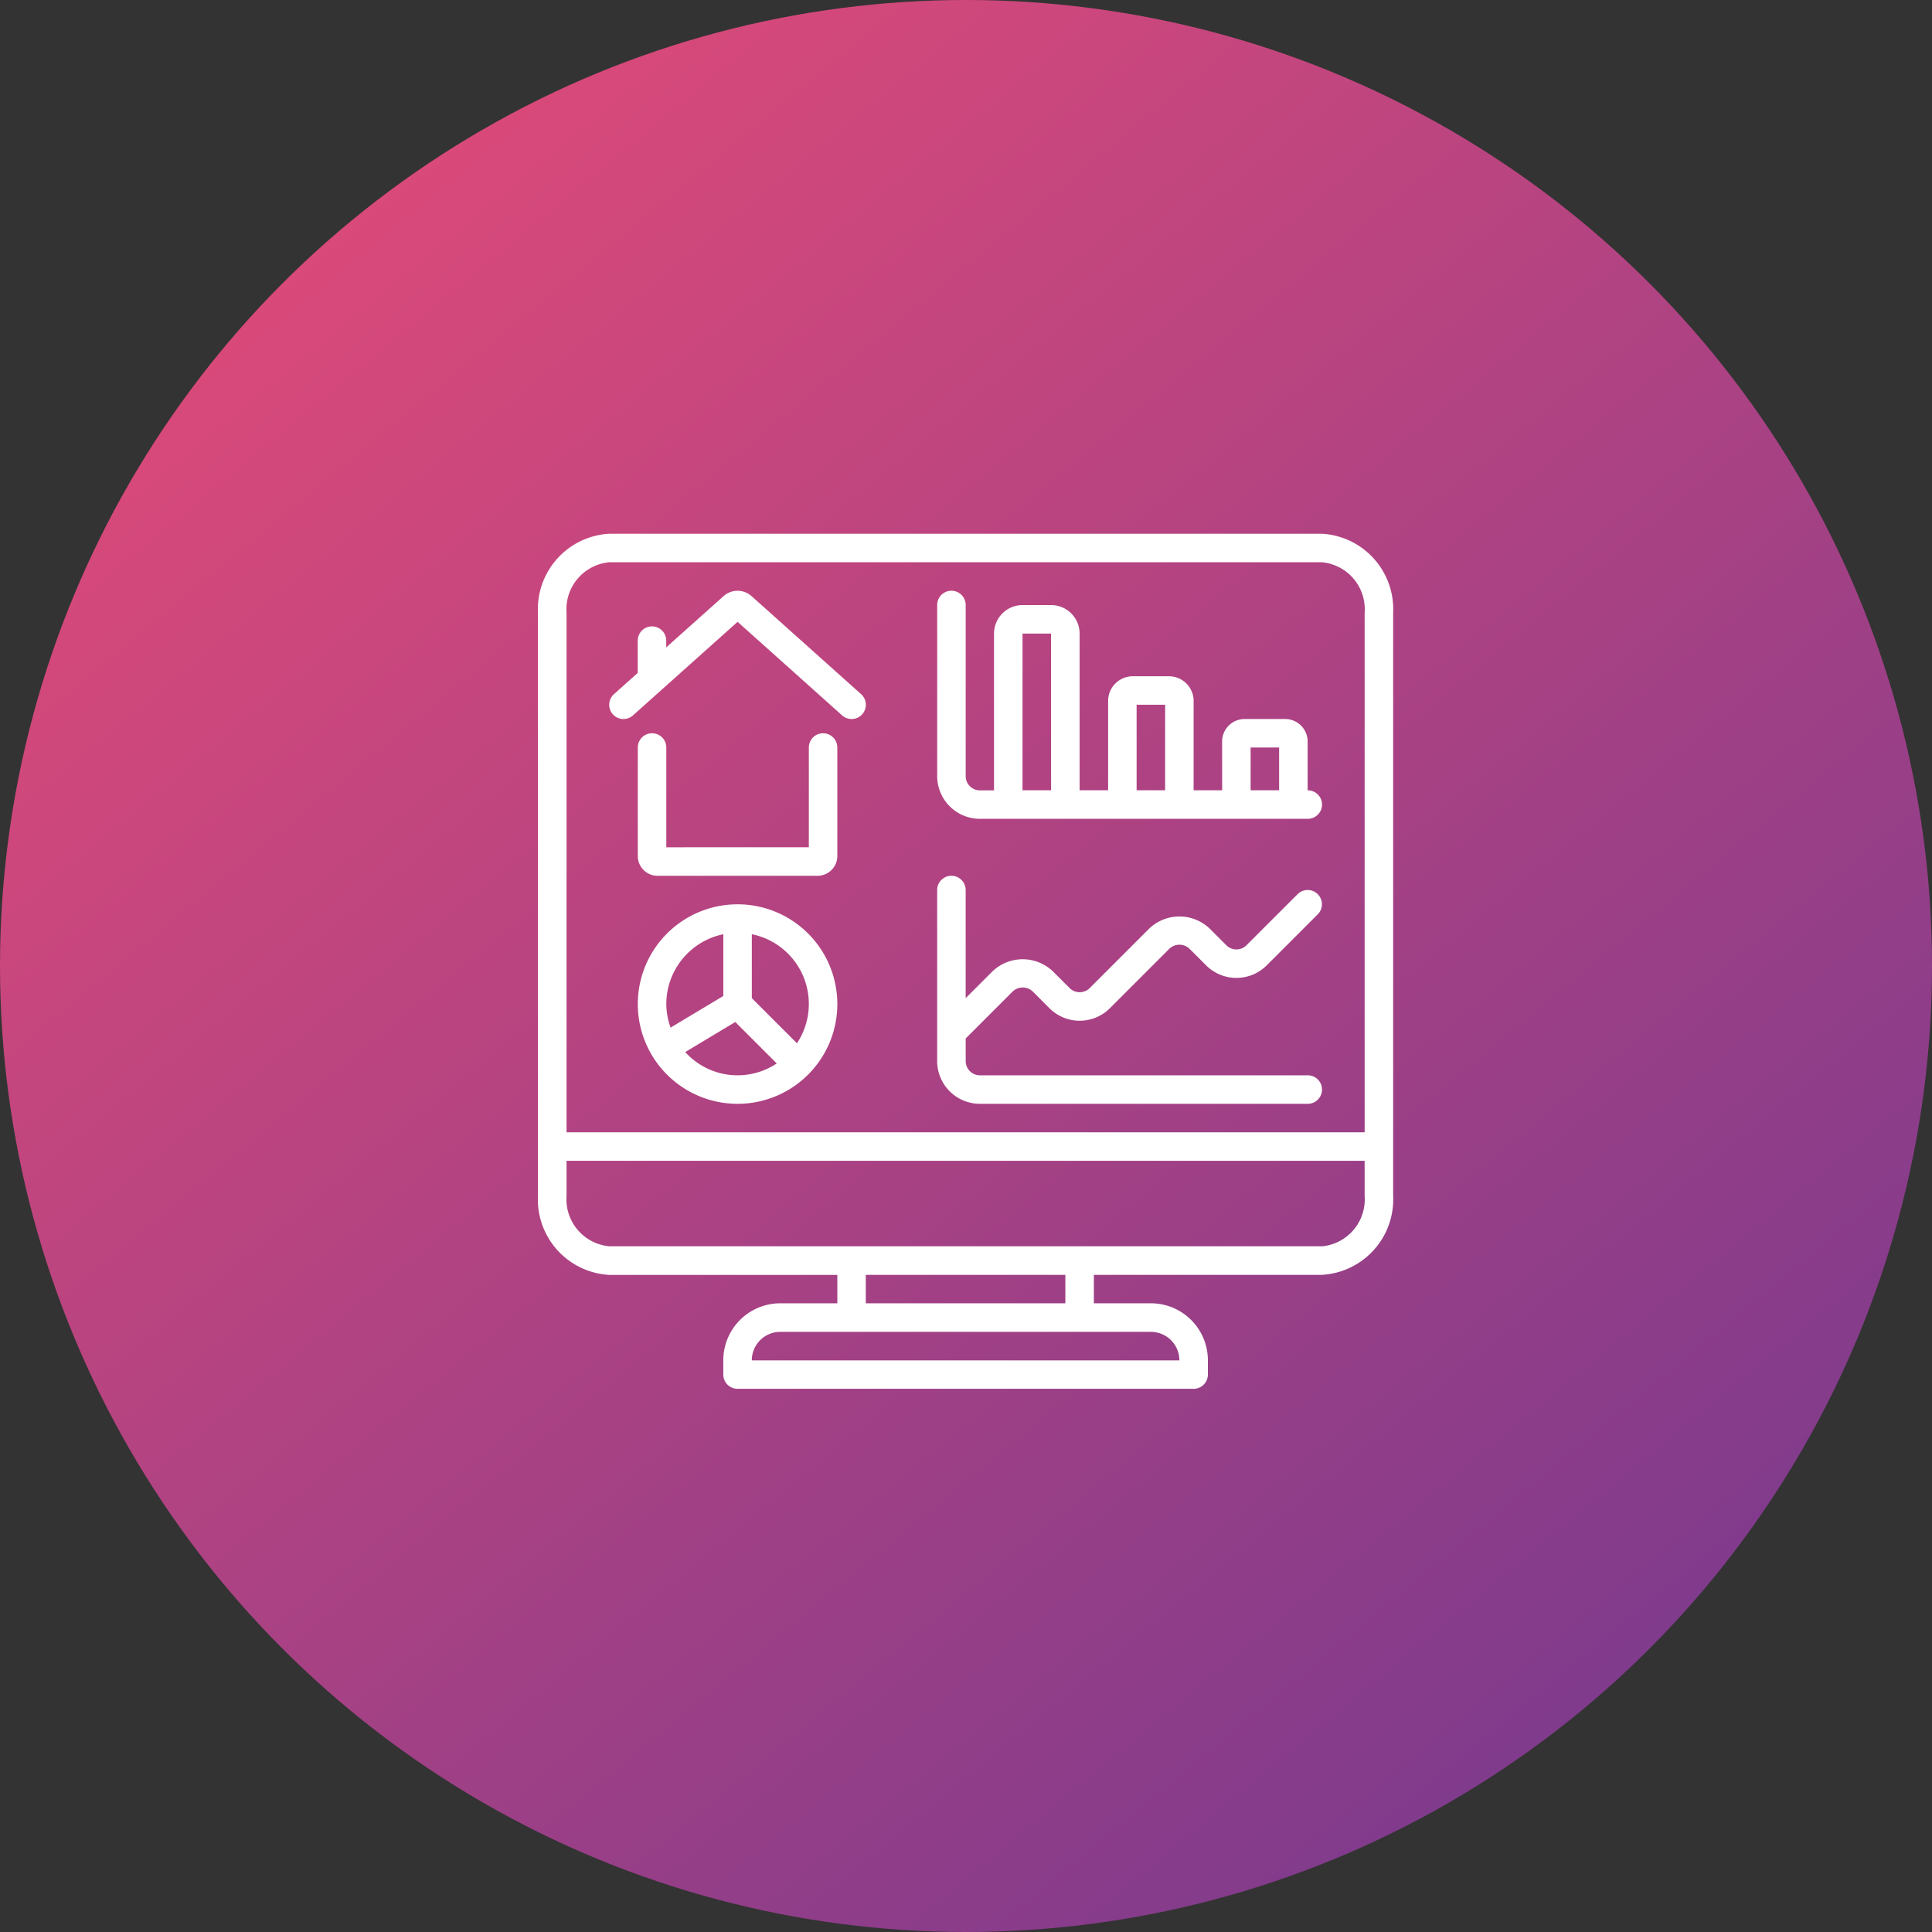
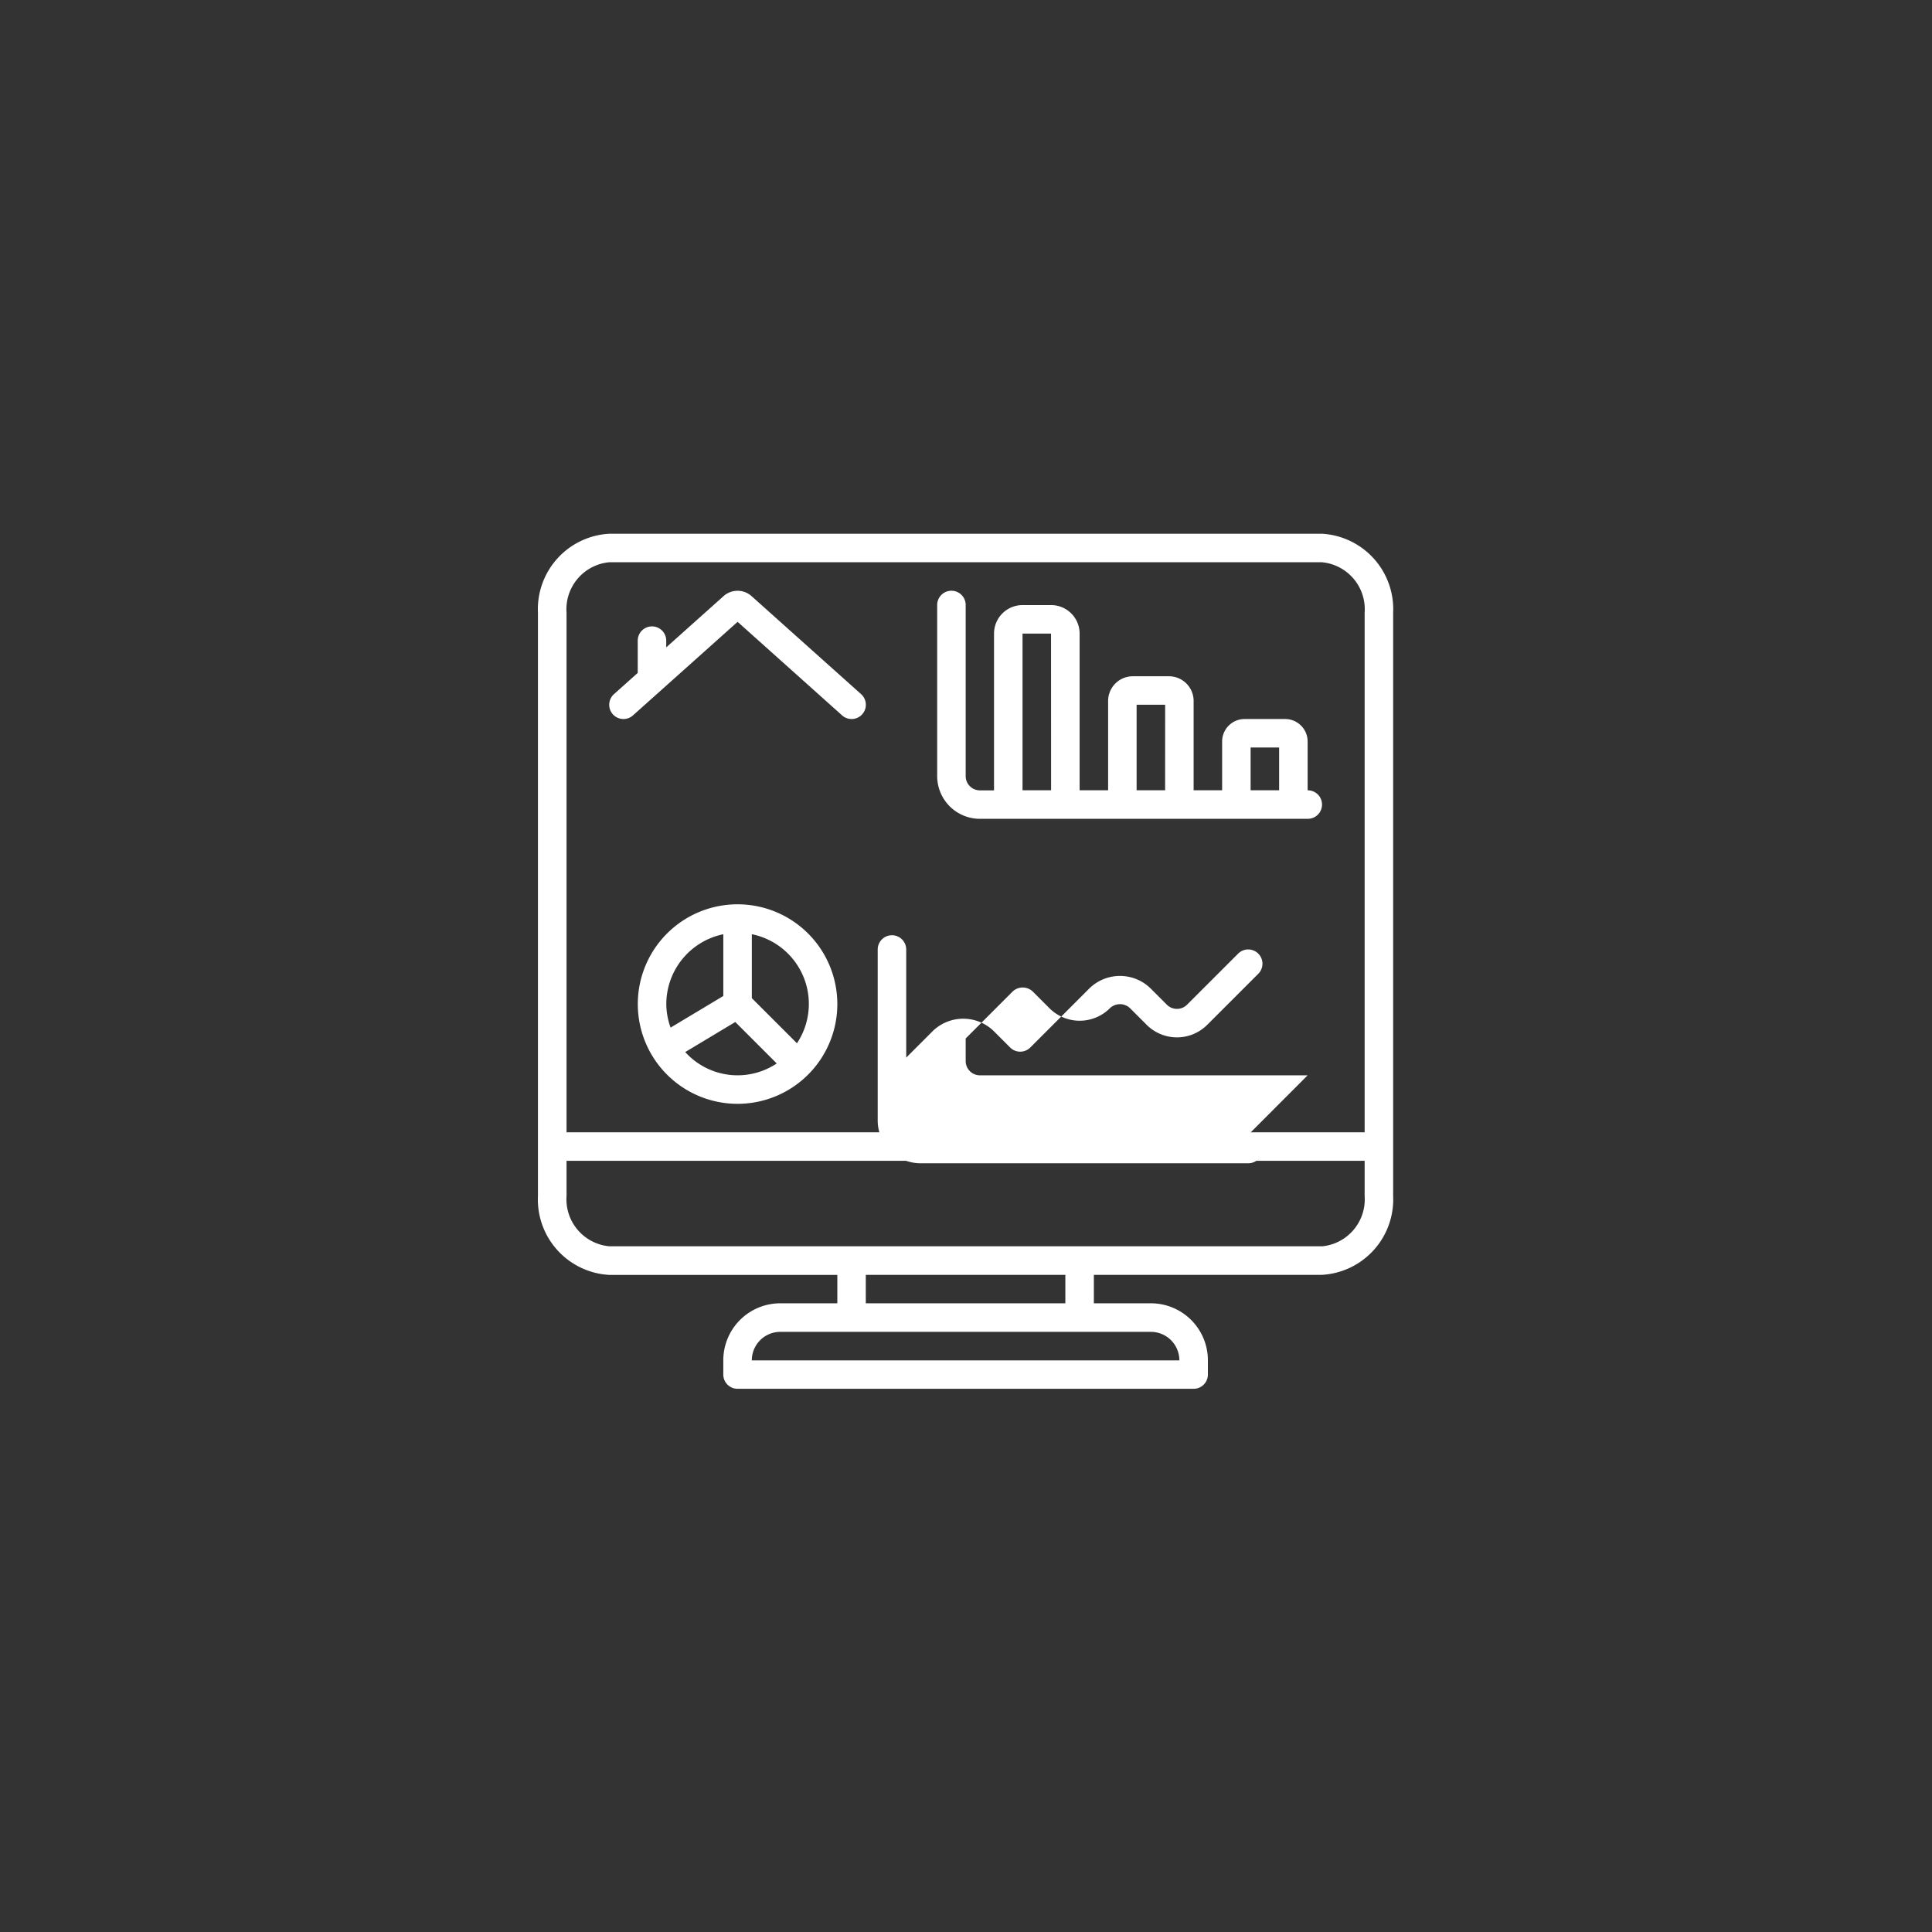
<svg xmlns="http://www.w3.org/2000/svg" id="offre6" width="104.306" height="104.306" viewBox="0 0 104.306 104.306">
  <rect x="0" y="0" width="104.306" height="104.306" fill="#333333" stroke="none" />
  <defs>
    <linearGradient id="linear-gradient" x1="0.065" y1="-0.031" x2="0.949" y2="1.041" gradientUnits="objectBoundingBox">
      <stop offset="0" stop-color="#ea4c76" />
      <stop offset="1" stop-color="#6e3890" />
    </linearGradient>
  </defs>
-   <ellipse id="Ellipse" cx="52.153" cy="52.153" rx="52.153" ry="52.153" fill="url(#linear-gradient)" />
  <g id="home_1_" data-name="home (1)" transform="translate(28.043 28.763)">
    <g id="Groupe_536" data-name="Groupe 536" transform="translate(1 0.053)">
      <g id="Groupe_535" data-name="Groupe 535" transform="translate(0 0)">
        <path id="Tracé_7501" data-name="Tracé 7501" d="M51.434,34.474a1.134,1.134,0,0,0-1.487.012l-3.1,2.772v-.363a.769.769,0,0,0-1.539,0v1.741l-1.283,1.148a.769.769,0,0,0,1.026,1.146L50.7,35.879l5.642,5.051a.769.769,0,1,0,1.026-1.146Z" transform="translate(-39.921 -31.123)" fill="#fff" />
-         <path id="Tracé_7502" data-name="Tracé 7502" d="M70.79,119.52a.769.769,0,0,0-.769.769v5.386H62.326v-5.386a.769.769,0,0,0-1.539,0v5.875a1.064,1.064,0,0,0,1.077,1.05h8.618a1.067,1.067,0,0,0,1.077-1.053v-5.872A.77.77,0,0,0,70.79,119.52Z" transform="translate(-55.396 -108.748)" fill="#fff" />
        <path id="Tracé_7503" data-name="Tracé 7503" d="M66.173,221.92a5.386,5.386,0,1,0,5.386,5.386A5.386,5.386,0,0,0,66.173,221.92Zm-3.847,5.386a3.854,3.854,0,0,1,3.078-3.77v3.334l-2.847,1.707A3.794,3.794,0,0,1,62.326,227.306Zm1.024,2.59,2.7-1.622,2.238,2.238A3.81,3.81,0,0,1,63.35,229.9Zm6.03-.473-2.437-2.436v-3.452a3.84,3.84,0,0,1,2.437,5.888Z" transform="translate(-55.396 -201.914)" fill="#fff" />
        <path id="Tracé_7504" data-name="Tracé 7504" d="M259.992,44.959V42.325a1.214,1.214,0,0,0-1.213-1.213h-2.19a1.214,1.214,0,0,0-1.213,1.213v2.634h-1.539V40.135a1.333,1.333,0,0,0-1.331-1.331h-1.954a1.333,1.333,0,0,0-1.331,1.331v4.824h-1.539V36.5a1.539,1.539,0,0,0-1.539-1.539H244.6a1.539,1.539,0,0,0-1.539,1.539v8.464H242.3a.769.769,0,0,1-.769-.769V34.956a.769.769,0,0,0-1.539,0V44.19A2.308,2.308,0,0,0,242.3,46.5h17.7a.769.769,0,0,0,0-1.539Zm-13.85,0H244.6V36.5h1.539Zm6.156,0h-1.539V40.342H252.3Zm6.155,0h-1.539V42.651h1.539v2.308Z" transform="translate(-218.438 -31.109)" fill="#fff" />
-         <path id="Tracé_7505" data-name="Tracé 7505" d="M259.992,215.626H242.3a.769.769,0,0,1-.769-.769v-1.22l2.534-2.534a.786.786,0,0,1,1.088,0l.9.9a2.308,2.308,0,0,0,3.264,0l3.21-3.21a.786.786,0,0,1,1.088,0l.9.9a2.313,2.313,0,0,0,3.264,0l2.759-2.759a.769.769,0,0,0-1.088-1.088l-2.759,2.758a.769.769,0,0,1-1.088,0l-.9-.9a2.364,2.364,0,0,0-3.264,0l-3.21,3.21a.77.77,0,0,1-1.088,0l-.9-.9a2.364,2.364,0,0,0-3.265,0l-1.446,1.446v-5.837a.769.769,0,0,0-1.539,0v9.233a2.308,2.308,0,0,0,2.308,2.308h17.7a.769.769,0,1,0,0-1.539Z" transform="translate(-218.438 -186.387)" fill="#fff" />
+         <path id="Tracé_7505" data-name="Tracé 7505" d="M259.992,215.626H242.3a.769.769,0,0,1-.769-.769v-1.22l2.534-2.534a.786.786,0,0,1,1.088,0l.9.9a2.308,2.308,0,0,0,3.264,0a.786.786,0,0,1,1.088,0l.9.9a2.313,2.313,0,0,0,3.264,0l2.759-2.759a.769.769,0,0,0-1.088-1.088l-2.759,2.758a.769.769,0,0,1-1.088,0l-.9-.9a2.364,2.364,0,0,0-3.264,0l-3.21,3.21a.77.77,0,0,1-1.088,0l-.9-.9a2.364,2.364,0,0,0-3.265,0l-1.446,1.446v-5.837a.769.769,0,0,0-1.539,0v9.233a2.308,2.308,0,0,0,2.308,2.308h17.7a.769.769,0,1,0,0-1.539Z" transform="translate(-218.438 -186.387)" fill="#fff" />
        <path id="Tracé_7506" data-name="Tracé 7506" d="M47.171,35.8V4.32A4.078,4.078,0,0,0,43.324.053H4.852A4.078,4.078,0,0,0,1,4.32V35.8a4.078,4.078,0,0,0,3.847,4.267H17.163V41.6H14.085a3.078,3.078,0,0,0-3.078,3.078v.769a.769.769,0,0,0,.769.769H36.4a.769.769,0,0,0,.769-.769v-.769A3.078,3.078,0,0,0,34.091,41.6H31.013V40.064H43.324A4.078,4.078,0,0,0,47.171,35.8ZM34.091,43.142a1.539,1.539,0,0,1,1.539,1.539H12.546a1.539,1.539,0,0,1,1.539-1.539ZM18.7,41.6V40.064H29.474V41.6Zm24.622-3.078H4.852A2.548,2.548,0,0,1,2.544,35.8V33.908H45.632V35.8A2.548,2.548,0,0,1,43.324,38.525ZM45.632,4.32V32.37H2.544V4.32A2.548,2.548,0,0,1,4.852,1.592H43.324A2.548,2.548,0,0,1,45.632,4.32Z" transform="translate(-1 -0.053)" fill="#fff" />
      </g>
    </g>
  </g>
</svg>